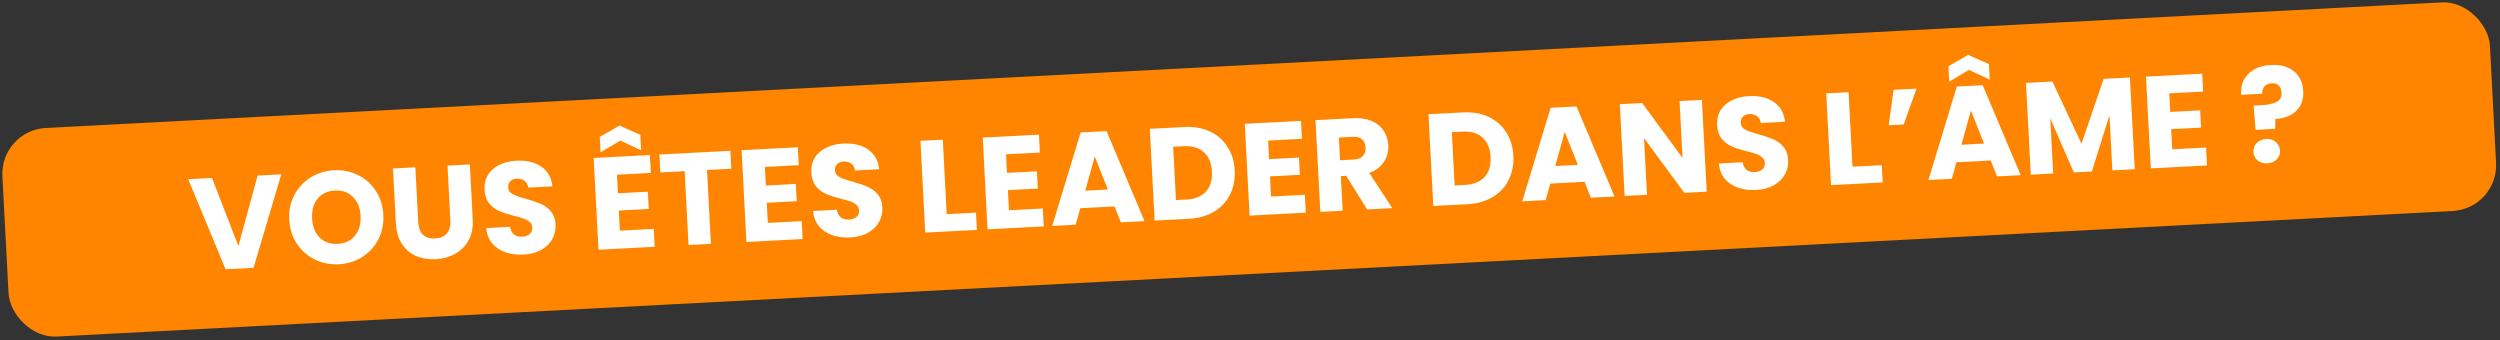
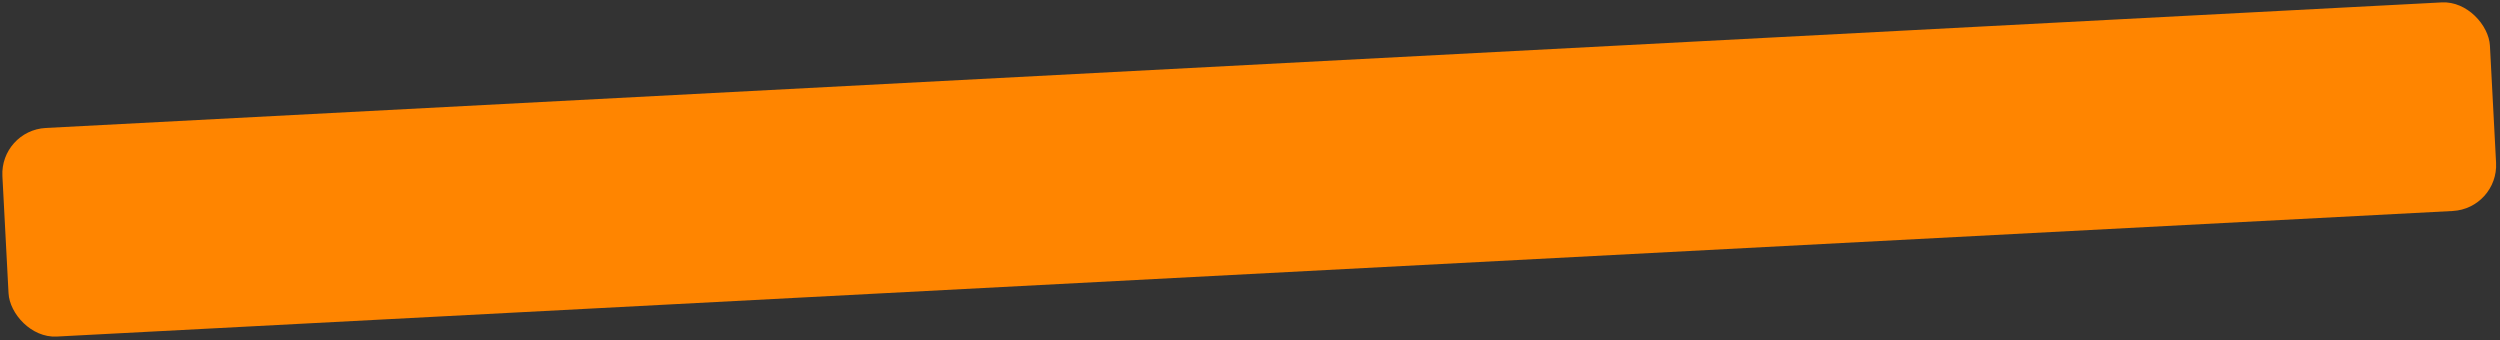
<svg xmlns="http://www.w3.org/2000/svg" width="382" height="52" viewBox="0 0 382 52" fill="none">
  <rect x="0" y="0" width="382" height="52" fill="#333333" stroke="none" />
  <rect y="19.92" width="380.617" height="31.916" rx="7" transform="rotate(-3 0 19.92)" fill="#FF8500" />
-   <path d="M42.981 26.64L38.743 40.921L34.469 41.145L28.761 27.385L32.396 27.195L36.426 37.598L39.366 26.829L42.981 26.64ZM51.782 40.378C50.463 40.447 49.236 40.204 48.098 39.65C46.974 39.094 46.058 38.288 45.348 37.23C44.651 36.159 44.267 34.937 44.195 33.566C44.123 32.194 44.378 30.946 44.96 29.82C45.555 28.695 46.382 27.797 47.442 27.127C48.515 26.456 49.711 26.087 51.029 26.018C52.347 25.949 53.568 26.192 54.692 26.747C55.829 27.302 56.739 28.108 57.423 29.167C58.119 30.226 58.503 31.441 58.575 32.812C58.647 34.184 58.392 35.439 57.811 36.577C57.229 37.703 56.408 38.6 55.348 39.27C54.289 39.94 53.1 40.309 51.782 40.378ZM51.618 37.262C52.737 37.204 53.609 36.784 54.236 36.004C54.876 35.222 55.164 34.219 55.1 32.994C55.035 31.756 54.644 30.788 53.926 30.092C53.221 29.381 52.31 29.055 51.191 29.113C50.059 29.173 49.173 29.586 48.532 30.354C47.905 31.122 47.624 32.131 47.69 33.383C47.755 34.621 48.14 35.595 48.844 36.306C49.562 37.003 50.486 37.322 51.618 37.262ZM63.465 25.566L63.905 33.955C63.949 34.794 64.189 35.428 64.625 35.86C65.062 36.291 65.68 36.485 66.478 36.443C67.277 36.401 67.878 36.143 68.28 35.668C68.683 35.193 68.862 34.536 68.818 33.697L68.378 25.309L71.794 25.13L72.232 33.498C72.298 34.75 72.087 35.822 71.6 36.716C71.112 37.609 70.428 38.299 69.545 38.786C68.676 39.272 67.689 39.544 66.584 39.602C65.479 39.66 64.476 39.499 63.575 39.119C62.686 38.725 61.966 38.108 61.415 37.27C60.863 36.417 60.554 35.365 60.488 34.114L60.05 25.745L63.465 25.566ZM80.007 38.899C78.982 38.953 78.054 38.834 77.225 38.544C76.395 38.254 75.717 37.795 75.19 37.169C74.676 36.541 74.382 35.769 74.307 34.852L77.942 34.661C78.023 35.178 78.224 35.568 78.544 35.831C78.865 36.081 79.271 36.194 79.764 36.168C80.27 36.141 80.663 36.007 80.944 35.765C81.225 35.51 81.354 35.176 81.332 34.764C81.314 34.417 81.18 34.138 80.928 33.924C80.69 33.709 80.394 33.538 80.04 33.41C79.699 33.281 79.211 33.139 78.576 32.986C77.656 32.753 76.902 32.513 76.315 32.263C75.728 32.013 75.213 31.626 74.772 31.102C74.33 30.578 74.087 29.876 74.041 28.997C73.972 27.693 74.392 26.649 75.299 25.867C76.205 25.072 77.417 24.635 78.935 24.555C80.479 24.474 81.744 24.782 82.728 25.478C83.712 26.161 84.272 27.16 84.407 28.474L80.713 28.668C80.662 28.216 80.477 27.872 80.158 27.635C79.838 27.385 79.438 27.273 78.958 27.298C78.546 27.319 78.219 27.45 77.978 27.69C77.736 27.916 77.626 28.235 77.647 28.648C77.671 29.101 77.903 29.443 78.342 29.673C78.781 29.904 79.461 30.142 80.382 30.387C81.304 30.646 82.051 30.901 82.625 31.151C83.212 31.401 83.726 31.781 84.167 32.292C84.608 32.803 84.85 33.478 84.894 34.317C84.936 35.116 84.767 35.852 84.389 36.526C84.024 37.2 83.465 37.749 82.713 38.176C81.961 38.603 81.059 38.844 80.007 38.899ZM94.271 26.695L94.419 29.532L98.993 29.292L99.131 31.928L94.558 32.168L94.719 35.244L99.892 34.973L100.035 37.709L91.447 38.159L90.712 24.138L99.3 23.688L99.444 26.424L94.271 26.695ZM94.779 21.482L91.769 23.282L91.645 20.925L94.658 19.185L97.837 20.601L97.96 22.957L94.779 21.482ZM111.604 23.043L111.747 25.78L108.032 25.974L108.624 37.259L105.208 37.438L104.617 26.153L100.902 26.348L100.759 23.612L111.604 23.043ZM116.877 25.511L117.025 28.347L121.599 28.107L121.737 30.744L117.163 30.983L117.325 34.059L122.497 33.788L122.641 36.524L114.053 36.974L113.318 22.953L121.906 22.503L122.049 25.24L116.877 25.511ZM129.939 36.282C128.913 36.336 127.986 36.217 127.156 35.927C126.326 35.637 125.648 35.178 125.121 34.552C124.608 33.924 124.314 33.152 124.239 32.235L127.874 32.044C127.954 32.561 128.155 32.951 128.476 33.214C128.796 33.465 129.203 33.577 129.695 33.551C130.201 33.524 130.595 33.39 130.876 33.149C131.156 32.894 131.286 32.56 131.264 32.147C131.246 31.801 131.111 31.521 130.859 31.307C130.621 31.092 130.325 30.921 129.971 30.793C129.631 30.664 129.143 30.522 128.507 30.369C127.587 30.137 126.833 29.896 126.246 29.646C125.659 29.396 125.145 29.009 124.703 28.485C124.262 27.961 124.018 27.259 123.972 26.381C123.904 25.076 124.323 24.032 125.23 23.25C126.136 22.455 127.348 22.018 128.866 21.938C130.411 21.858 131.675 22.165 132.66 22.861C133.644 23.544 134.203 24.543 134.339 25.857L130.644 26.051C130.594 25.6 130.409 25.256 130.089 25.019C129.769 24.768 129.369 24.656 128.89 24.681C128.477 24.703 128.15 24.833 127.909 25.073C127.667 25.299 127.557 25.619 127.579 26.031C127.603 26.484 127.834 26.826 128.273 27.056C128.713 27.287 129.393 27.525 130.314 27.771C131.235 28.029 131.983 28.284 132.557 28.534C133.144 28.784 133.658 29.164 134.098 29.675C134.539 30.186 134.781 30.861 134.825 31.7C134.867 32.499 134.699 33.235 134.32 33.909C133.955 34.583 133.396 35.133 132.644 35.559C131.892 35.986 130.99 36.227 129.939 36.282ZM144.656 32.727L149.129 32.492L149.268 35.129L141.378 35.542L140.644 21.521L144.059 21.343L144.656 32.727ZM153.721 23.58L153.869 26.416L158.443 26.176L158.581 28.813L154.007 29.052L154.169 32.128L159.341 31.857L159.485 34.593L150.897 35.043L150.162 21.023L158.75 20.573L158.893 23.309L153.721 23.58ZM170.3 31.543L165.068 31.817L164.358 34.338L160.783 34.525L165.122 20.239L169.076 20.031L174.884 33.786L171.269 33.976L170.3 31.543ZM169.283 28.953L167.277 23.911L165.828 29.134L169.283 28.953ZM180.946 19.409C182.424 19.332 183.731 19.557 184.867 20.085C186.003 20.613 186.898 21.394 187.553 22.428C188.221 23.447 188.591 24.65 188.663 26.035C188.735 27.406 188.493 28.64 187.936 29.738C187.393 30.834 186.577 31.705 185.489 32.349C184.415 32.993 183.145 33.353 181.681 33.43L176.428 33.705L175.693 19.685L180.946 19.409ZM181.306 30.486C182.598 30.418 183.585 30.012 184.267 29.269C184.949 28.526 185.256 27.508 185.188 26.217C185.12 24.925 184.708 23.939 183.952 23.257C183.195 22.576 182.171 22.269 180.879 22.337L179.261 22.422L179.688 30.57L181.306 30.486ZM193.763 21.481L193.912 24.317L198.486 24.078L198.624 26.714L194.05 26.954L194.211 30.03L199.384 29.759L199.528 32.495L190.939 32.945L190.205 18.924L198.793 18.474L198.936 21.21L193.763 21.481ZM208.895 32.004L205.702 26.864L204.883 26.907L205.16 32.2L201.745 32.379L201.01 18.358L206.742 18.057C207.847 18 208.796 18.143 209.589 18.489C210.394 18.834 211.008 19.336 211.43 19.995C211.851 20.64 212.083 21.376 212.126 22.201C212.175 23.133 211.953 23.98 211.458 24.74C210.977 25.499 210.232 26.059 209.223 26.419L212.75 31.802L208.895 32.004ZM204.756 24.49L206.873 24.379C207.499 24.346 207.957 24.169 208.247 23.846C208.551 23.523 208.688 23.082 208.659 22.523C208.631 21.991 208.449 21.58 208.113 21.29C207.791 21 207.317 20.871 206.691 20.904L204.574 21.015L204.756 24.49ZM223.524 17.178C225.002 17.1 226.309 17.326 227.445 17.854C228.581 18.381 229.476 19.162 230.131 20.196C230.799 21.216 231.169 22.418 231.242 23.803C231.313 25.174 231.071 26.409 230.514 27.506C229.971 28.603 229.155 29.473 228.068 30.118C226.993 30.762 225.724 31.122 224.259 31.199L219.006 31.474L218.271 17.453L223.524 17.178ZM223.884 28.254C225.176 28.186 226.163 27.781 226.845 27.038C227.527 26.294 227.834 25.277 227.766 23.985C227.699 22.694 227.286 21.707 226.53 21.026C225.773 20.345 224.749 20.038 223.457 20.105L221.84 20.19L222.267 28.339L223.884 28.254ZM242.116 27.779L236.883 28.054L236.174 30.574L232.599 30.762L236.937 16.475L240.892 16.268L246.7 30.023L243.084 30.212L242.116 27.779ZM241.099 25.189L239.092 20.147L237.644 25.37L241.099 25.189ZM260.786 29.284L257.371 29.463L251.206 21.114L251.659 29.763L248.244 29.942L247.509 15.921L250.924 15.742L257.092 24.131L256.636 15.443L260.051 15.264L260.786 29.284ZM268.342 29.029C267.317 29.082 266.39 28.964 265.56 28.674C264.73 28.383 264.052 27.925 263.525 27.298C263.012 26.671 262.717 25.899 262.643 24.981L266.278 24.791C266.358 25.307 266.559 25.697 266.88 25.961C267.2 26.211 267.606 26.323 268.099 26.297C268.605 26.271 268.999 26.137 269.28 25.895C269.56 25.64 269.689 25.306 269.668 24.893C269.65 24.547 269.515 24.267 269.263 24.053C269.025 23.839 268.729 23.668 268.375 23.539C268.035 23.41 267.546 23.269 266.911 23.115C265.991 22.883 265.237 22.642 264.65 22.393C264.063 22.143 263.548 21.756 263.107 21.232C262.666 20.707 262.422 20.006 262.376 19.127C262.308 17.822 262.727 16.779 263.634 15.997C264.54 15.202 265.752 14.764 267.27 14.685C268.815 14.604 270.079 14.912 271.064 15.608C272.047 16.291 272.607 17.289 272.743 18.604L269.048 18.798C268.997 18.346 268.813 18.002 268.493 17.765C268.173 17.515 267.773 17.402 267.294 17.427C266.881 17.449 266.554 17.58 266.313 17.819C266.071 18.046 265.961 18.365 265.983 18.778C266.006 19.231 266.238 19.572 266.677 19.803C267.117 20.034 267.797 20.272 268.717 20.517C269.639 20.776 270.387 21.031 270.96 21.281C271.548 21.53 272.062 21.911 272.502 22.422C272.943 22.933 273.185 23.608 273.229 24.447C273.271 25.245 273.103 25.982 272.724 26.656C272.359 27.329 271.8 27.879 271.048 28.306C270.296 28.733 269.394 28.973 268.342 29.029ZM283.059 25.473L287.533 25.239L287.671 27.875L279.782 28.289L279.047 14.268L282.463 14.089L283.059 25.473ZM289.345 13.728L292.84 13.545L290.883 19.015L288.587 19.136L289.345 13.728ZM304.179 24.527L298.946 24.801L298.237 27.322L294.662 27.509L299 13.222L302.955 13.015L308.763 26.77L305.148 26.959L304.179 24.527ZM303.162 21.936L301.156 16.895L299.707 22.117L303.162 21.936ZM300.85 10.682L297.84 12.482L297.717 10.125L300.73 8.385L303.908 9.801L304.032 12.158L300.85 10.682ZM325.45 11.836L326.185 25.857L322.77 26.036L322.329 17.627L319.634 26.2L316.878 26.345L313.28 18.082L313.722 26.51L310.307 26.689L309.572 12.668L313.606 12.457L318.05 21.957L321.436 12.046L325.45 11.836ZM331.465 14.265L331.614 17.101L336.187 16.861L336.325 19.497L331.752 19.737L331.913 22.813L337.086 22.542L337.229 25.278L328.641 25.728L327.906 11.707L336.494 11.257L336.638 13.994L331.465 14.265ZM346.998 9.926C348.422 9.851 349.58 10.164 350.472 10.865C351.376 11.566 351.864 12.595 351.935 13.953C352.001 15.204 351.639 16.205 350.851 16.954C350.075 17.689 349.015 18.098 347.671 18.182L347.649 19.685L344.653 19.842L344.359 16.132L345.557 16.07C346.583 16.016 347.355 15.849 347.874 15.568C348.407 15.286 348.656 14.812 348.621 14.147C348.596 13.681 348.451 13.321 348.184 13.068C347.917 12.815 347.557 12.7 347.104 12.724C346.625 12.749 346.259 12.909 346.008 13.202C345.755 13.482 345.642 13.855 345.666 14.322L342.45 14.49C342.381 13.679 342.509 12.938 342.835 12.267C343.173 11.595 343.692 11.054 344.392 10.643C345.104 10.219 345.972 9.98 346.998 9.926ZM346.464 24.954C345.864 24.986 345.363 24.838 344.958 24.512C344.567 24.173 344.357 23.743 344.33 23.224C344.302 22.691 344.465 22.235 344.819 21.856C345.186 21.477 345.67 21.271 346.269 21.239C346.855 21.209 347.343 21.363 347.735 21.703C348.14 22.043 348.357 22.479 348.384 23.011C348.412 23.53 348.242 23.98 347.874 24.36C347.52 24.726 347.049 24.924 346.464 24.954Z" fill="white" />
</svg>